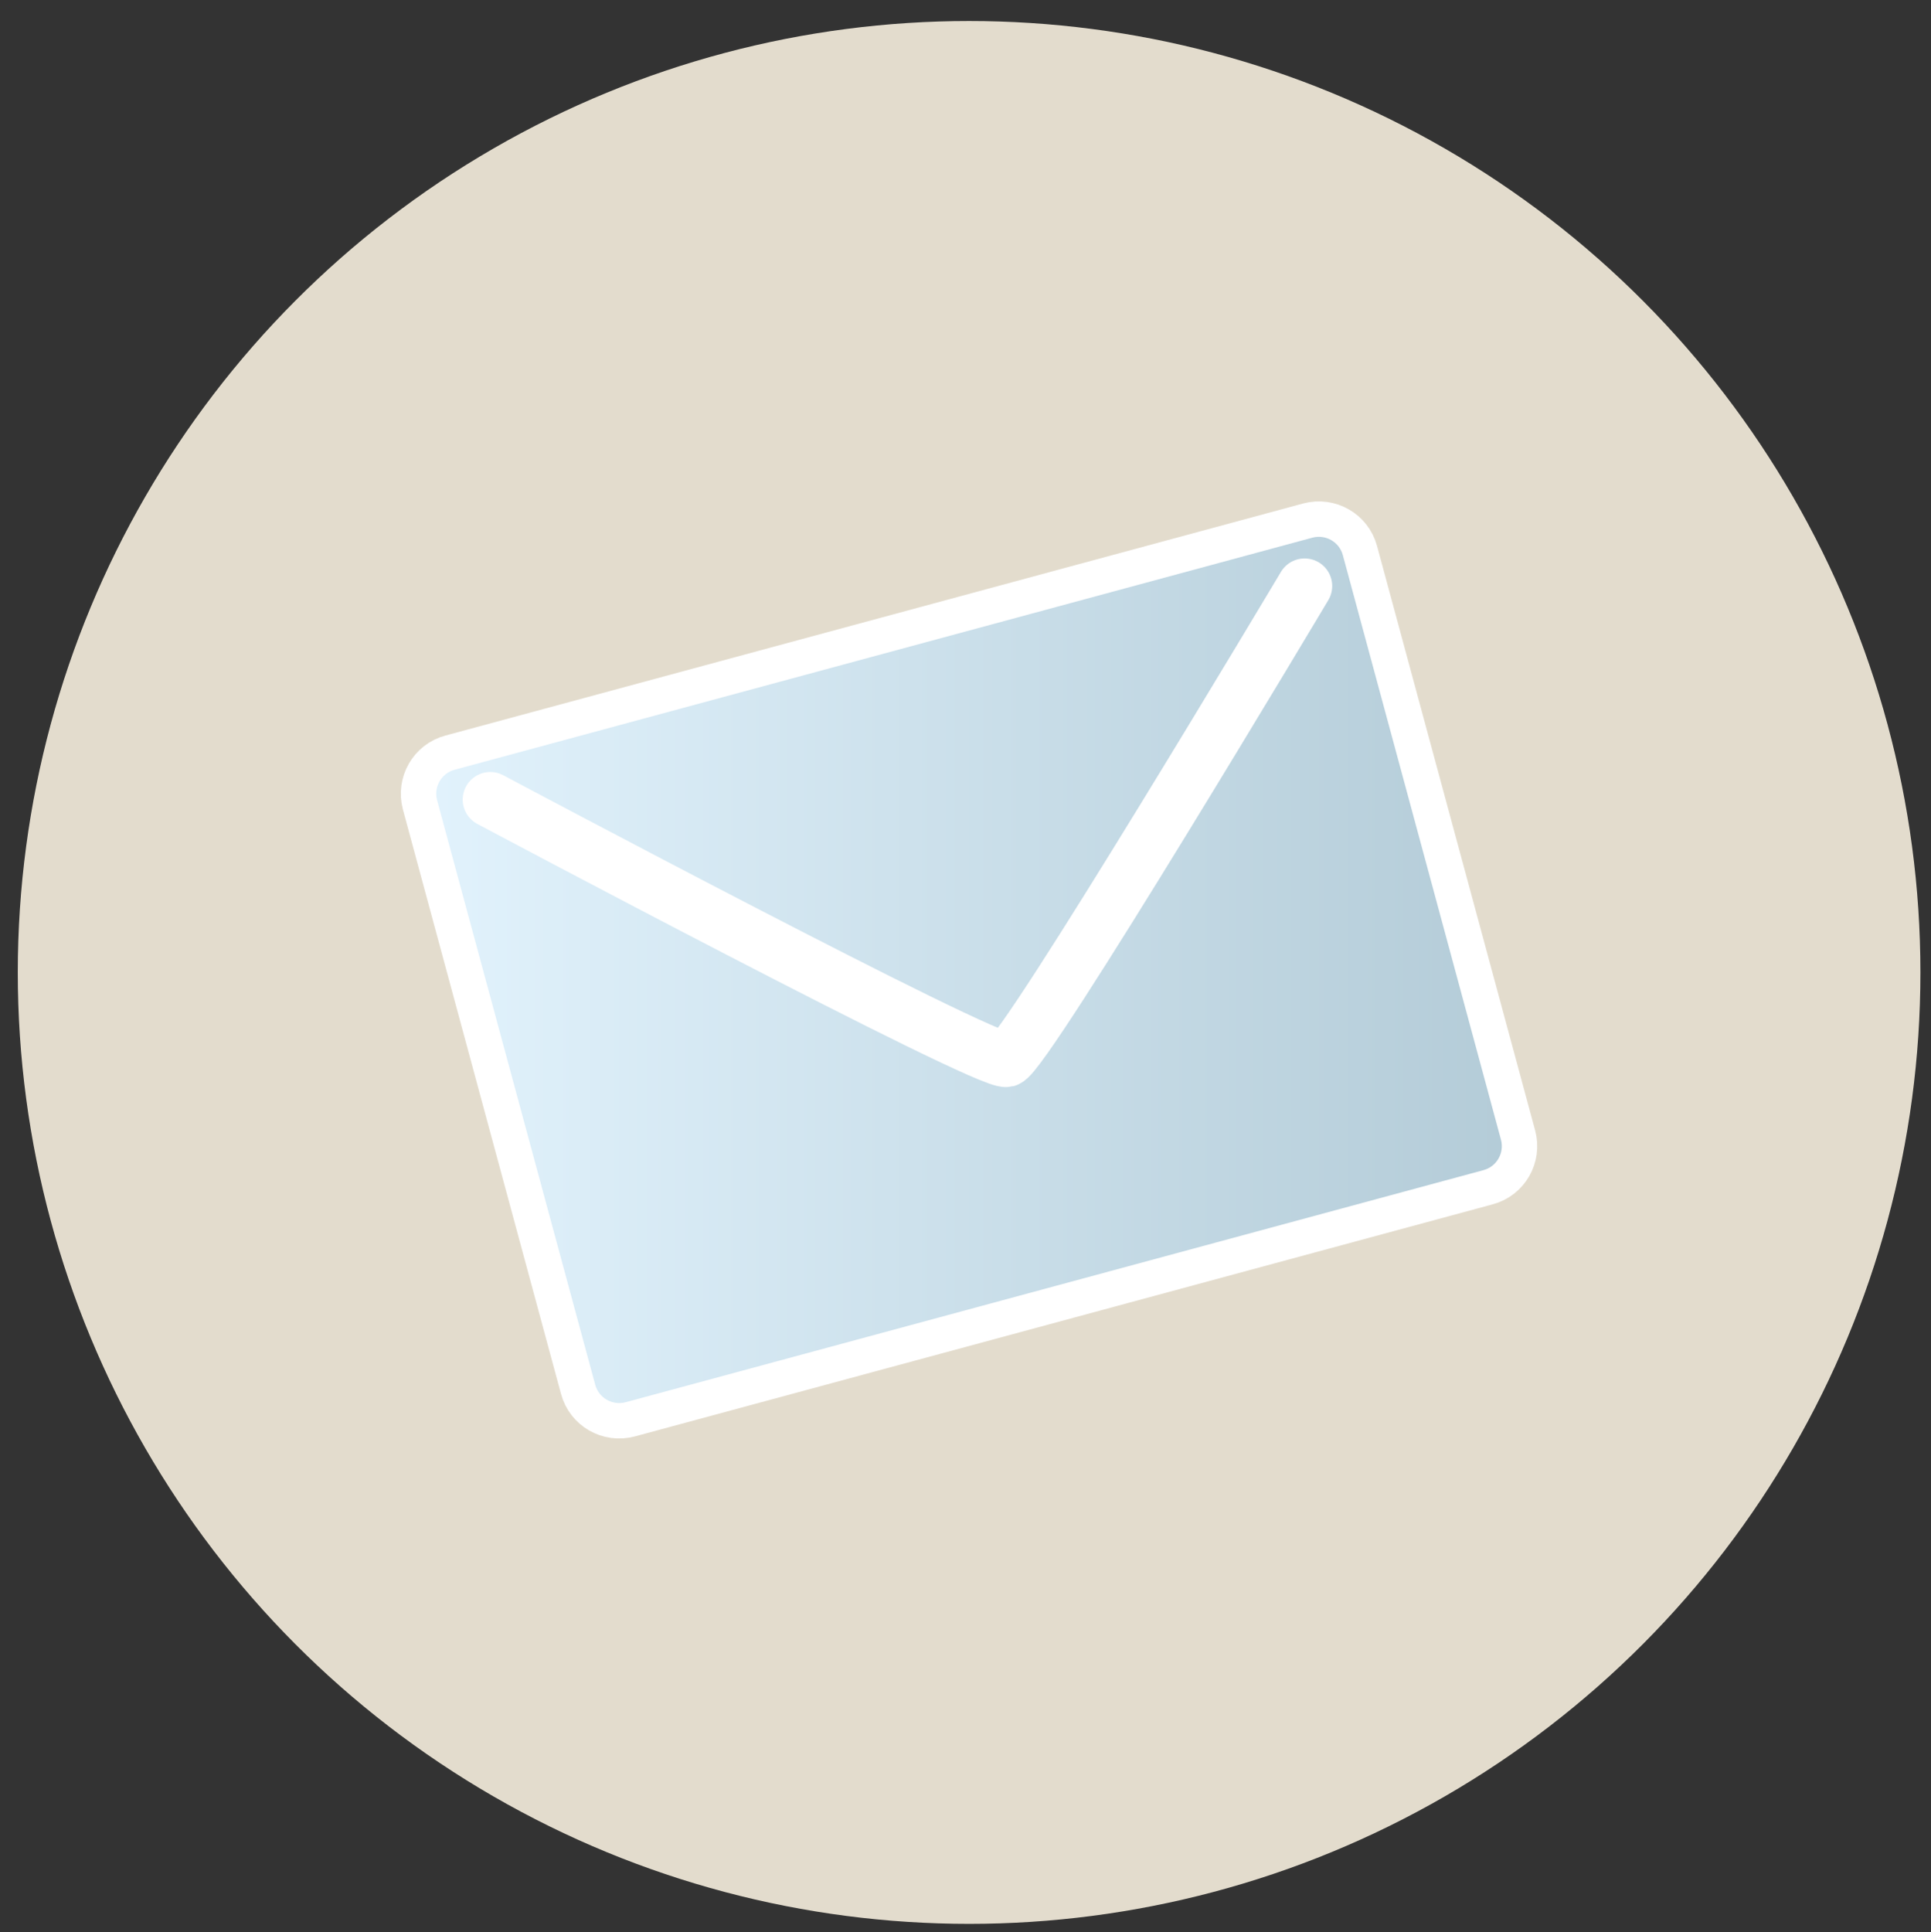
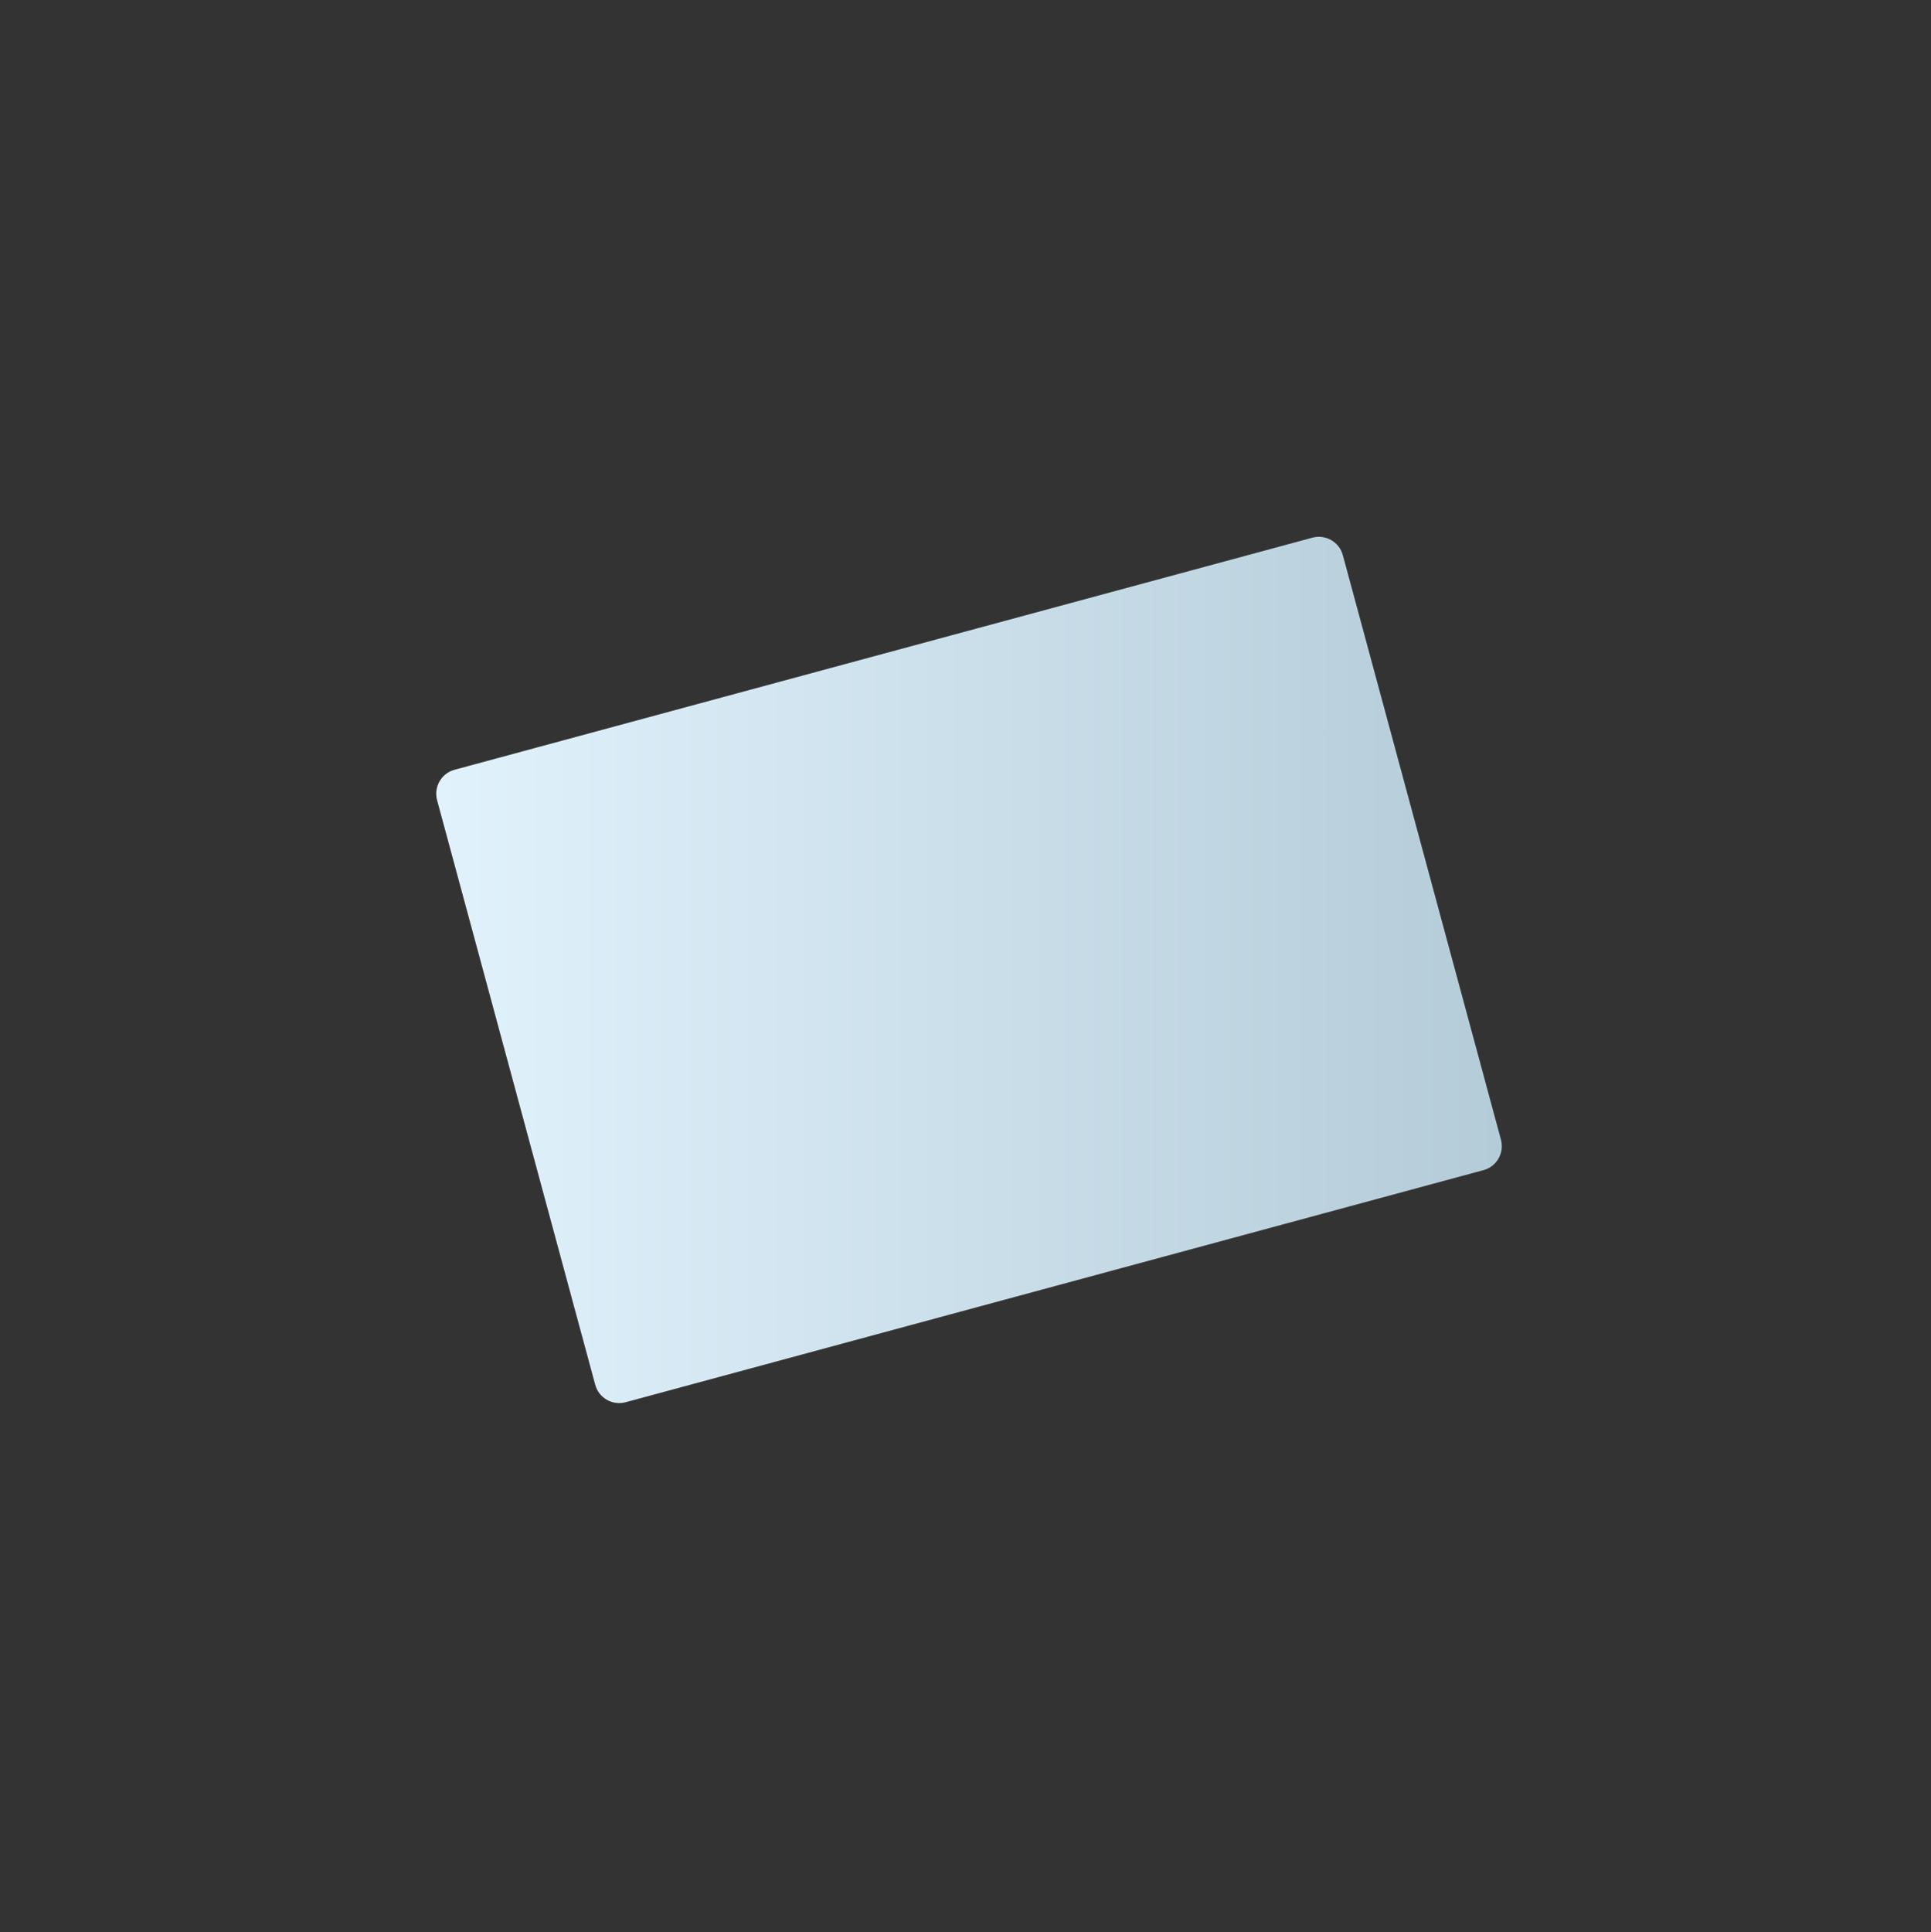
<svg xmlns="http://www.w3.org/2000/svg" version="1.1" id="レイヤー_1" x="0px" y="0px" viewBox="0 0 131.39 131.46" style="enable-background:new 0 0 131.39 131.46;" xml:space="preserve">
  <rect x="0" y="0" width="131.39" height="131.46" fill="#333333" stroke="none" />
  <style type="text/css">
	.st0{fill:#E3DCCD;}
	.st1{fill:url(#SVGID_1_);}
	.st2{fill:none;stroke:#FFFFFF;stroke-width:4.819;stroke-miterlimit:10;}
	.st3{fill:url(#SVGID_2_);}
	.st4{fill:none;stroke:#FFFFFF;stroke-width:3.753;stroke-linecap:round;stroke-linejoin:round;stroke-miterlimit:10;}
</style>
-   <circle class="st0" cx="65.94" cy="66.16" r="64.73" />
  <g>
    <linearGradient id="SVGID_1_" gradientUnits="userSpaceOnUse" x1="29.686" y1="65.988" x2="102.188" y2="65.988">
      <stop offset="0" style="stop-color:#E1F2FC" />
      <stop offset="1" style="stop-color:#B4CCD8" />
    </linearGradient>
    <path class="st1" d="M91.37,37.77c-0.24-0.9-1.17-1.43-2.07-1.19L30.93,52.37c-0.9,0.24-1.43,1.17-1.19,2.07L40.5,94.21   c0.24,0.9,1.17,1.43,2.07,1.19l58.37-15.79c0.9-0.24,1.43-1.17,1.19-2.07L91.37,37.77z" />
-     <path class="st2" d="M91.37,37.77c-0.24-0.9-1.17-1.43-2.07-1.19L30.93,52.37c-0.9,0.24-1.43,1.17-1.19,2.07L40.5,94.21   c0.24,0.9,1.17,1.43,2.07,1.19l58.37-15.79c0.9-0.24,1.43-1.17,1.19-2.07L91.37,37.77z" />
  </g>
  <g>
    <linearGradient id="SVGID_2_" gradientUnits="userSpaceOnUse" x1="29.686" y1="65.988" x2="102.188" y2="65.988">
      <stop offset="0" style="stop-color:#E1F2FC" />
      <stop offset="1" style="stop-color:#B4CCD8" />
    </linearGradient>
-     <path class="st3" d="M91.37,37.77c-0.24-0.9-1.17-1.43-2.07-1.19L30.93,52.37c-0.9,0.24-1.43,1.17-1.19,2.07L40.5,94.21   c0.24,0.9,1.17,1.43,2.07,1.19l58.37-15.79c0.9-0.24,1.43-1.17,1.19-2.07L91.37,37.77z" />
  </g>
-   <path class="st4" d="M33.36,54.4c0,0,33.86,18.02,35.13,17.68c1.27-0.34,20.28-32.21,20.28-32.21" />
  <g>
</g>
  <g>
</g>
  <g>
</g>
  <g>
</g>
  <g>
</g>
  <g>
</g>
  <g>
</g>
  <g>
</g>
  <g>
</g>
  <g>
</g>
  <g>
</g>
  <g>
</g>
  <g>
</g>
  <g>
</g>
  <g>
</g>
</svg>